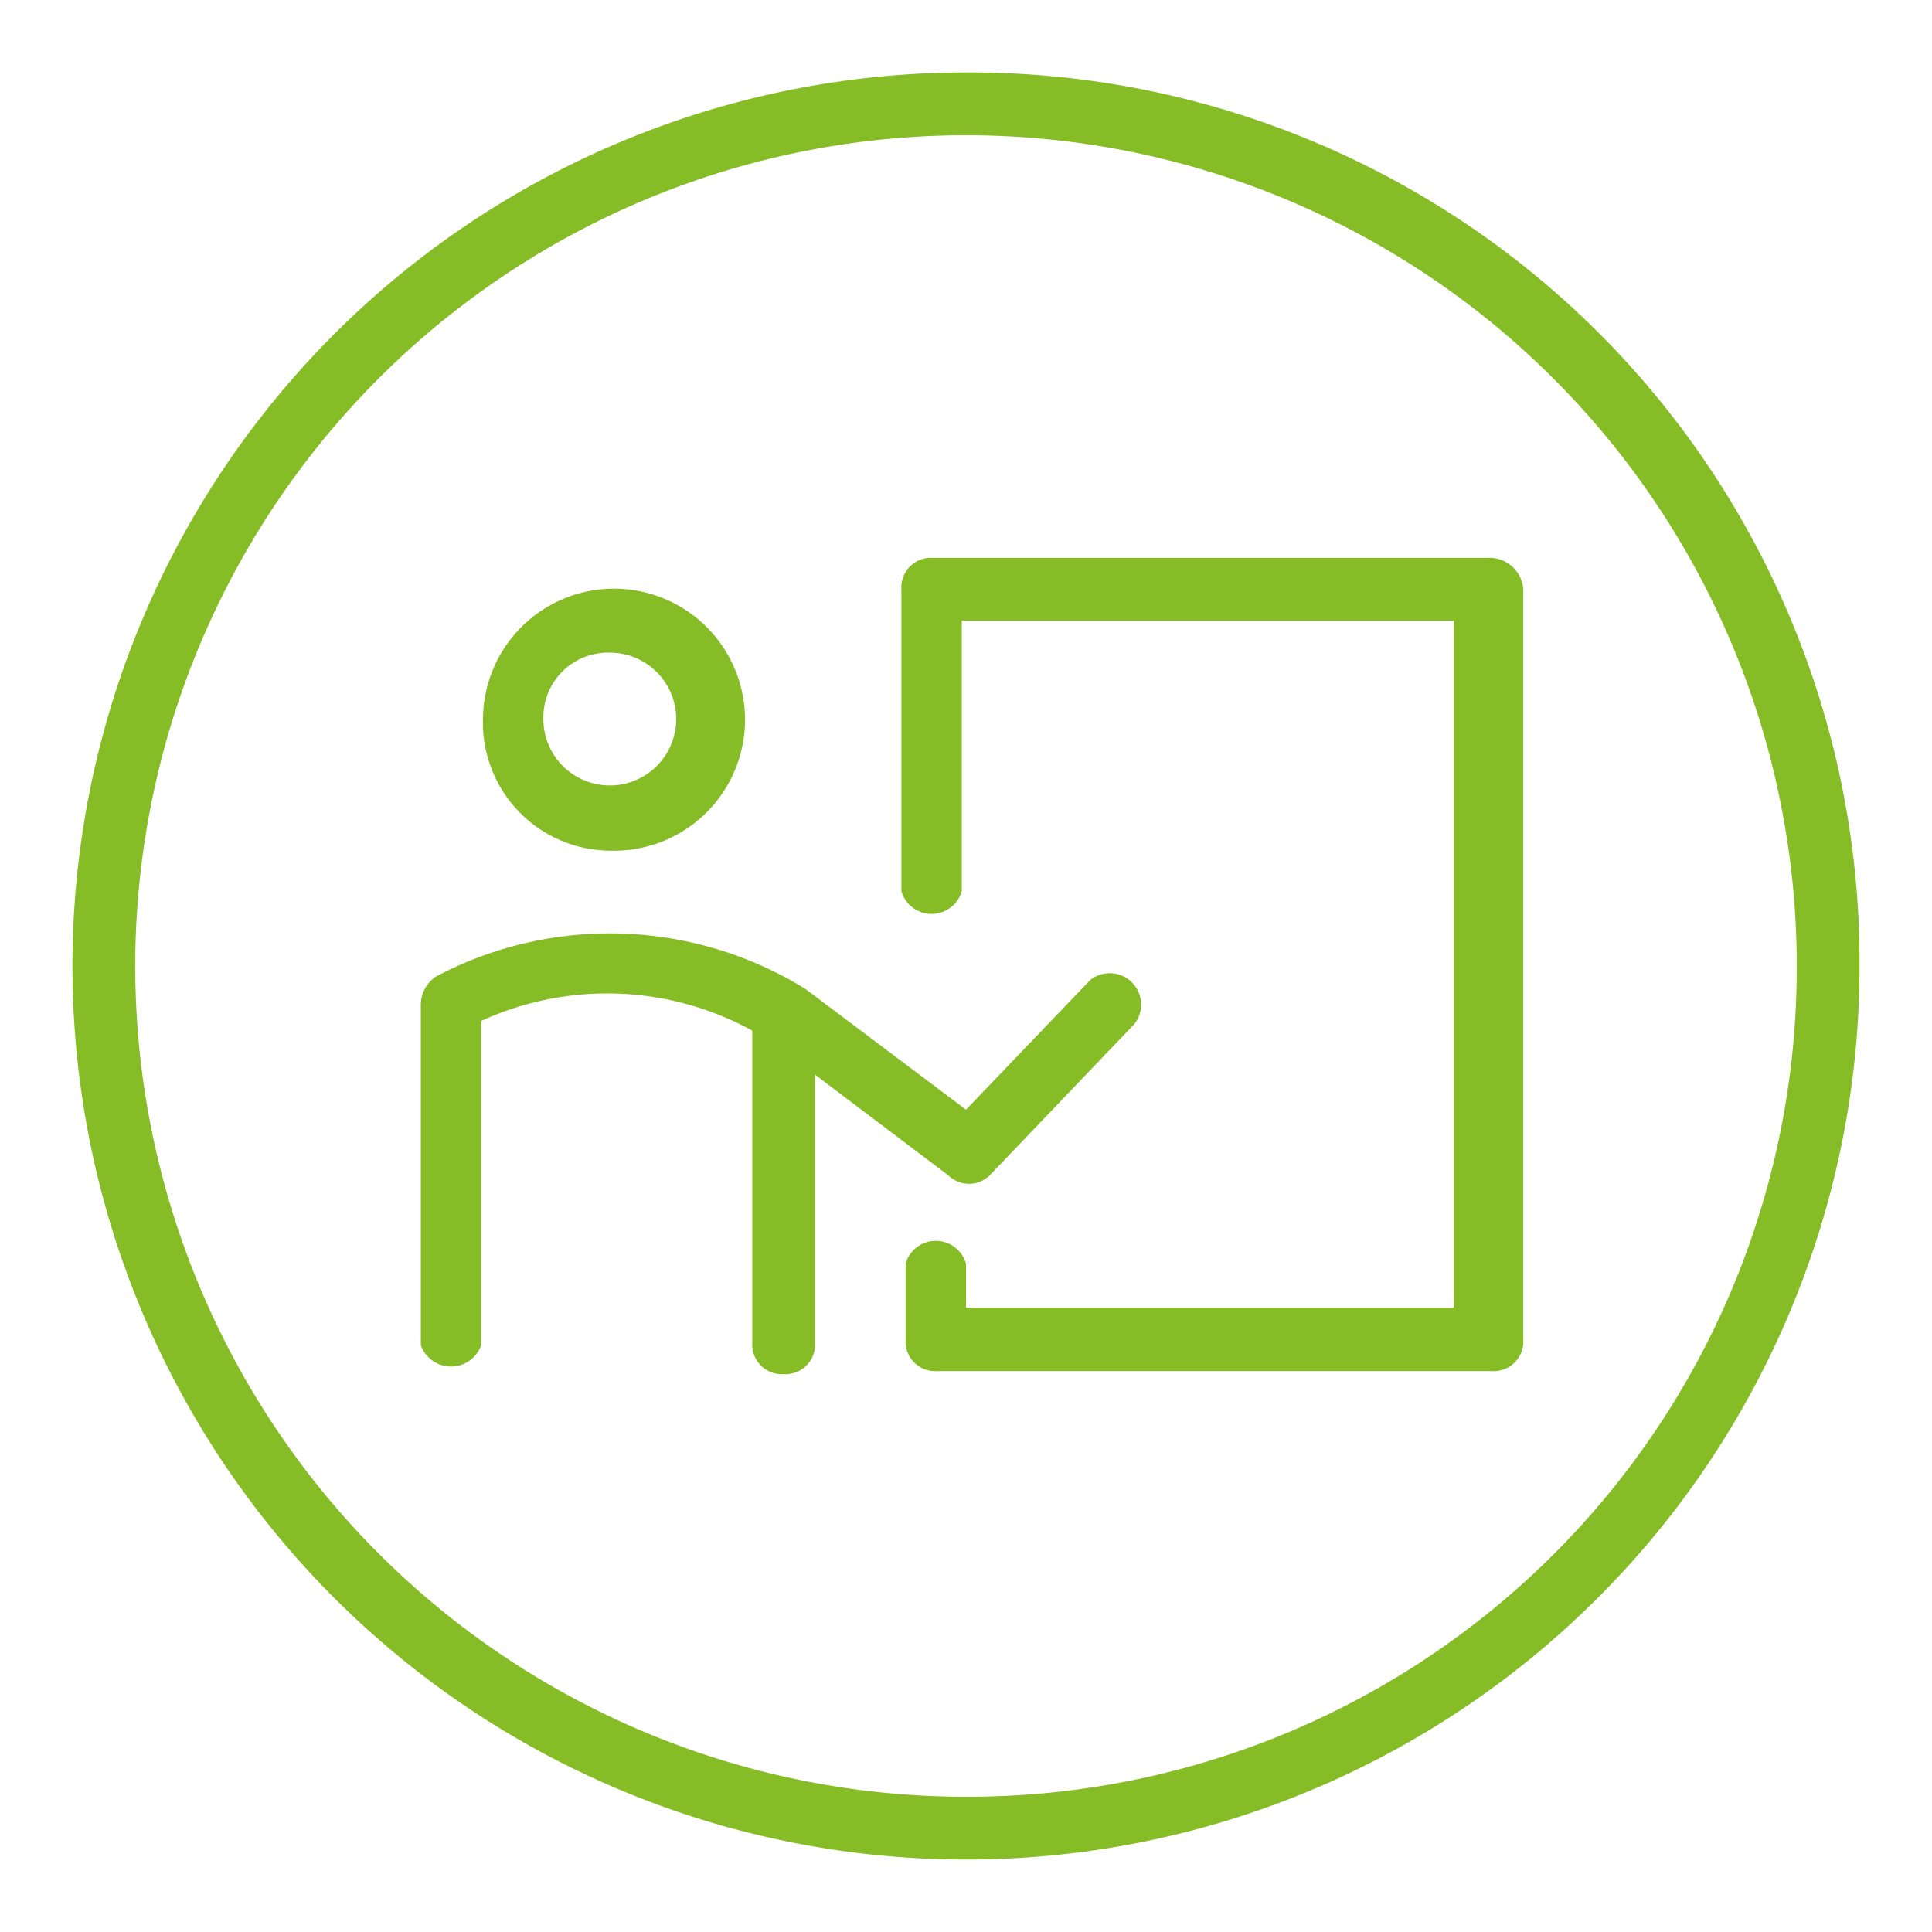
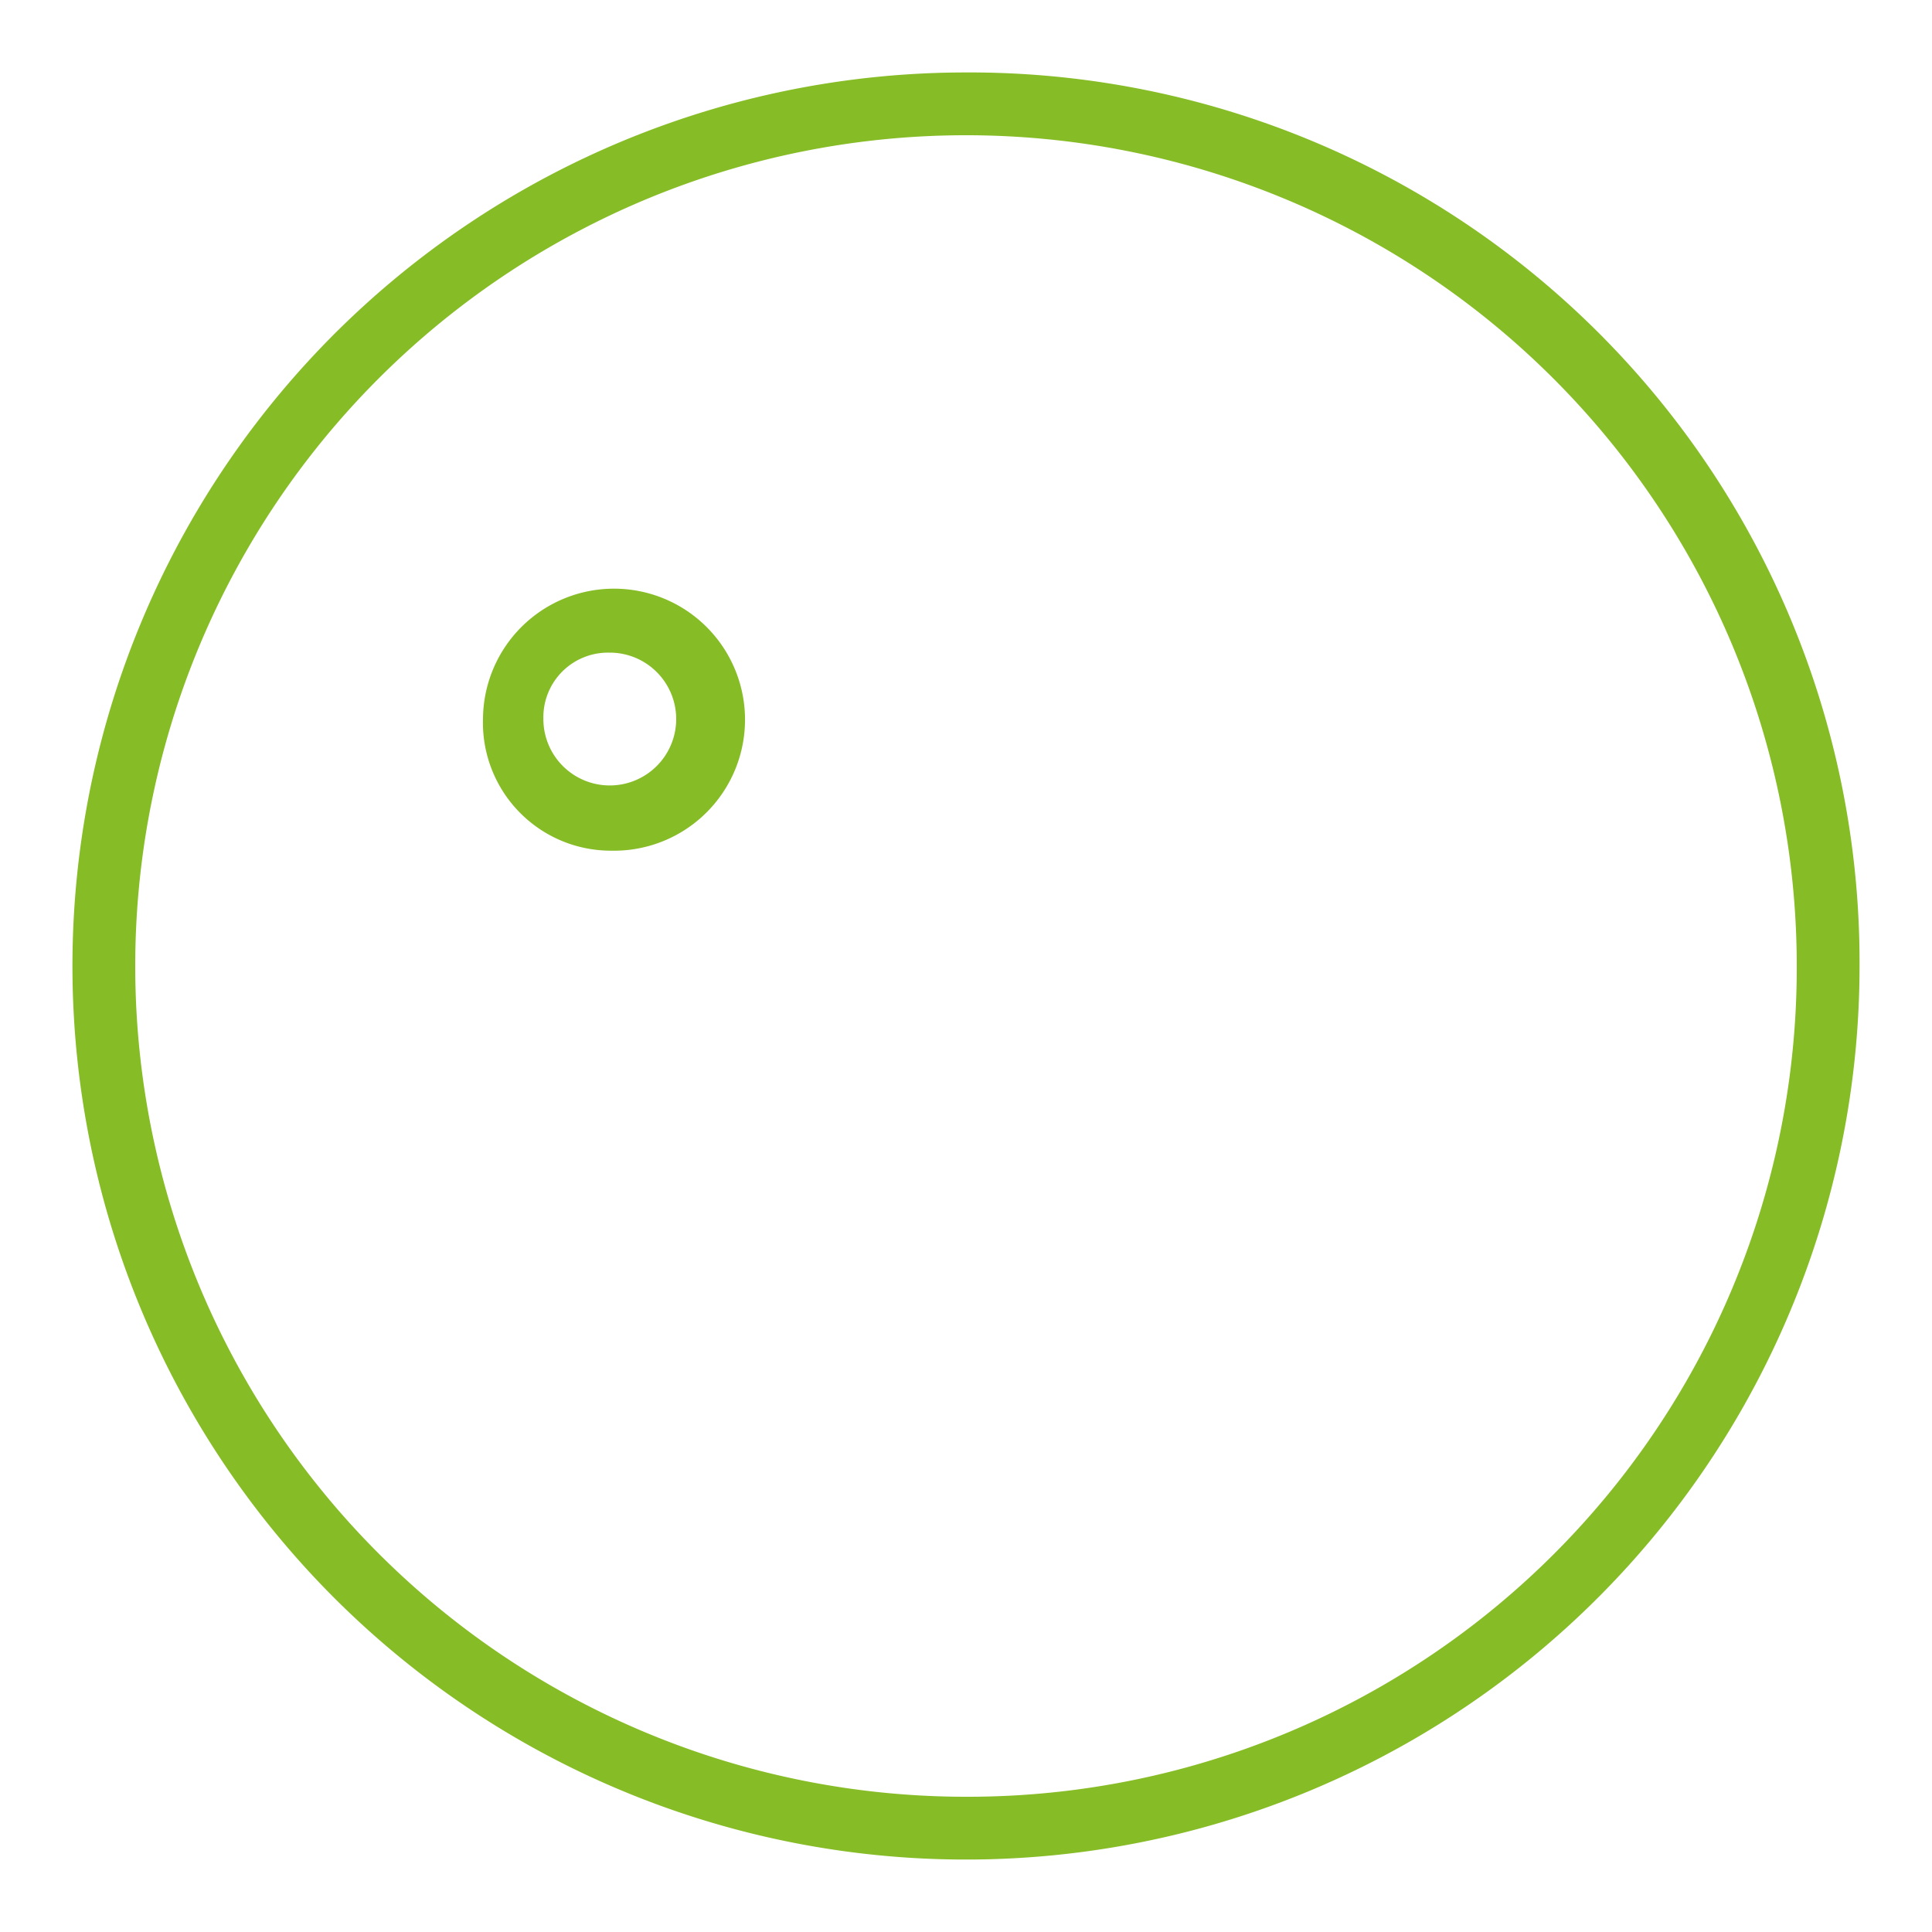
<svg xmlns="http://www.w3.org/2000/svg" viewBox="0 0 32 32">
  <defs>
    <style>.a{fill:#86bc25;}</style>
  </defs>
  <path class="a" d="M16,1.2A14.8,14.8,0,1,0,30.8,16h0A14.74,14.74,0,0,0,16,1.2Zm0,28.56A13.76,13.76,0,1,1,29.76,16h0A13.73,13.73,0,0,1,16,29.76Z" />
-   <path class="a" d="M24.64,9.24H15.45a.49.49,0,0,0-.52.52v5a.52.52,0,0,0,1,0V10.28h8.15V21.66H16v-.73a.52.52,0,0,0-1,0v1.26a.49.49,0,0,0,.52.52h9.19a.49.49,0,0,0,.52-.52V9.76A.56.56,0,0,0,24.64,9.24Z" />
  <path class="a" d="M10.13,14.09A2.17,2.17,0,1,0,8,11.9,2.12,2.12,0,0,0,10.13,14.09Zm0-3.28A1.1,1.1,0,1,1,9,11.9a1.07,1.07,0,0,1,1.1-1.09Z" />
-   <path class="a" d="M15.71,19.47a.49.49,0,0,0,.68,0l2.4-2.51a.52.52,0,0,0-.73-.73L16,18.38l-2.66-2h0a6.16,6.16,0,0,0-6.11-.21.56.56,0,0,0-.26.47v5.64a.53.53,0,0,0,1,0V16.91a5,5,0,0,1,4.49.16v5.17a.49.49,0,0,0,.52.52.49.49,0,0,0,.52-.52V17.8Z" />
</svg>